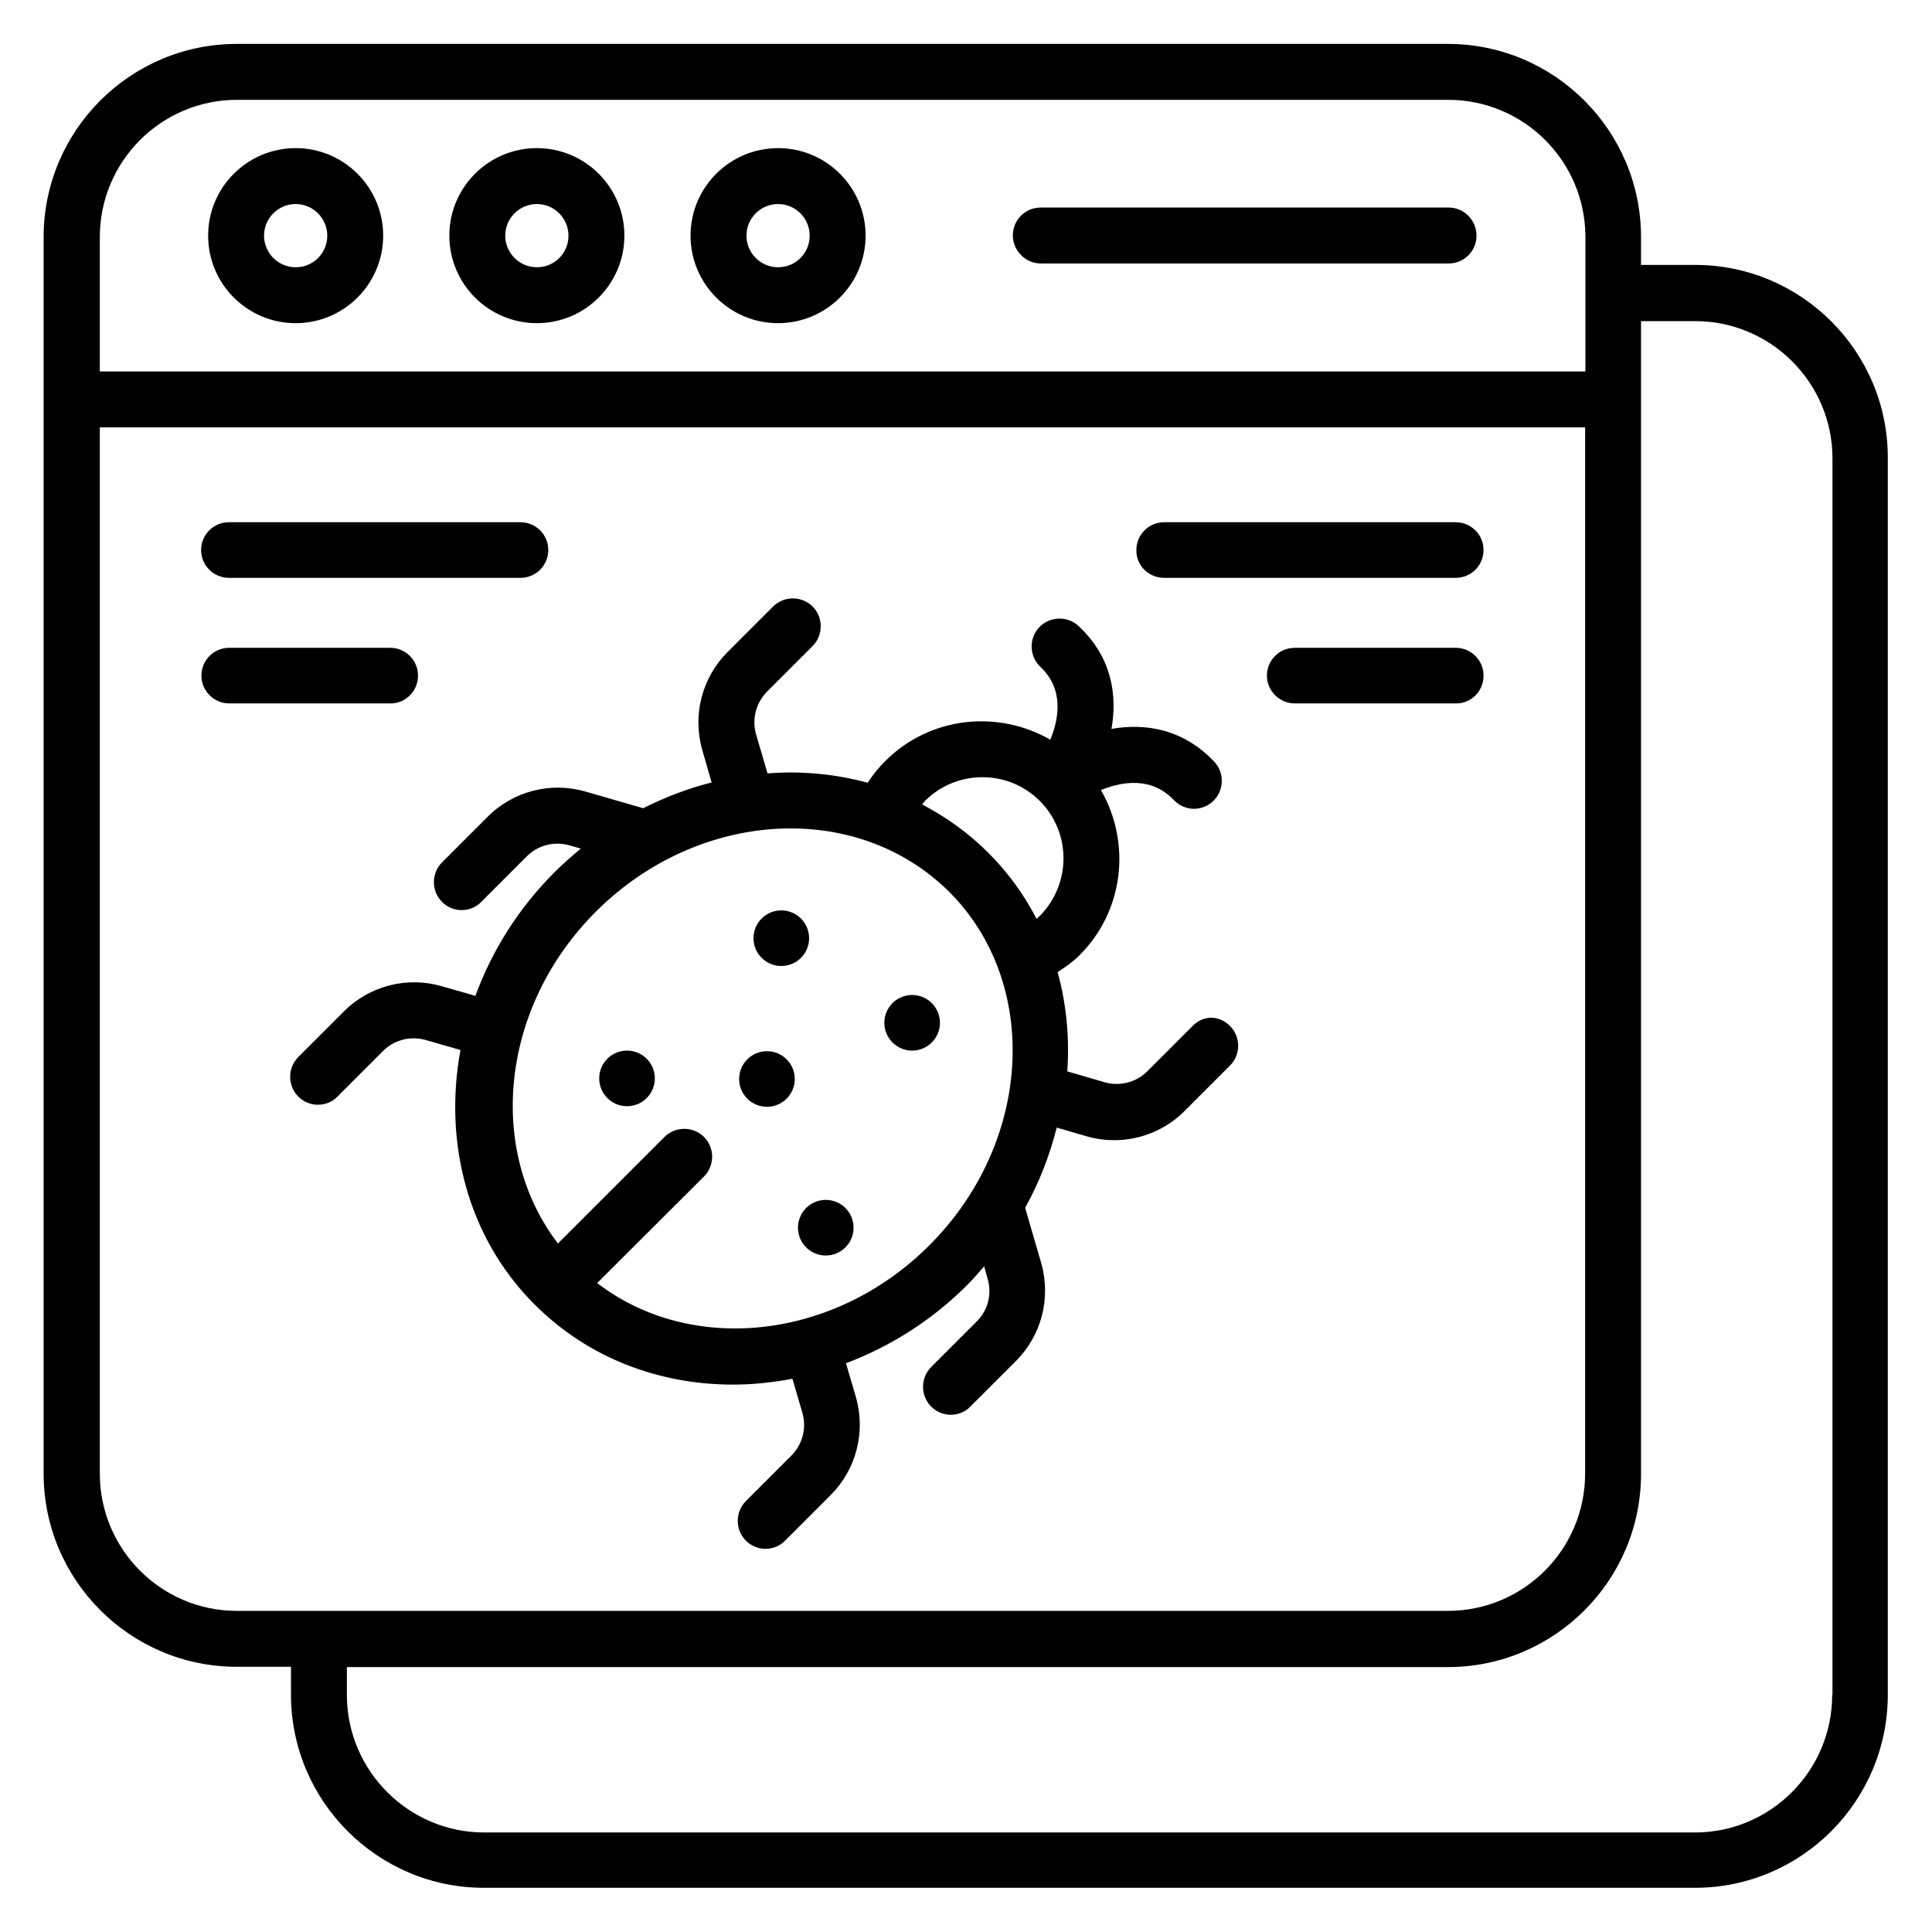
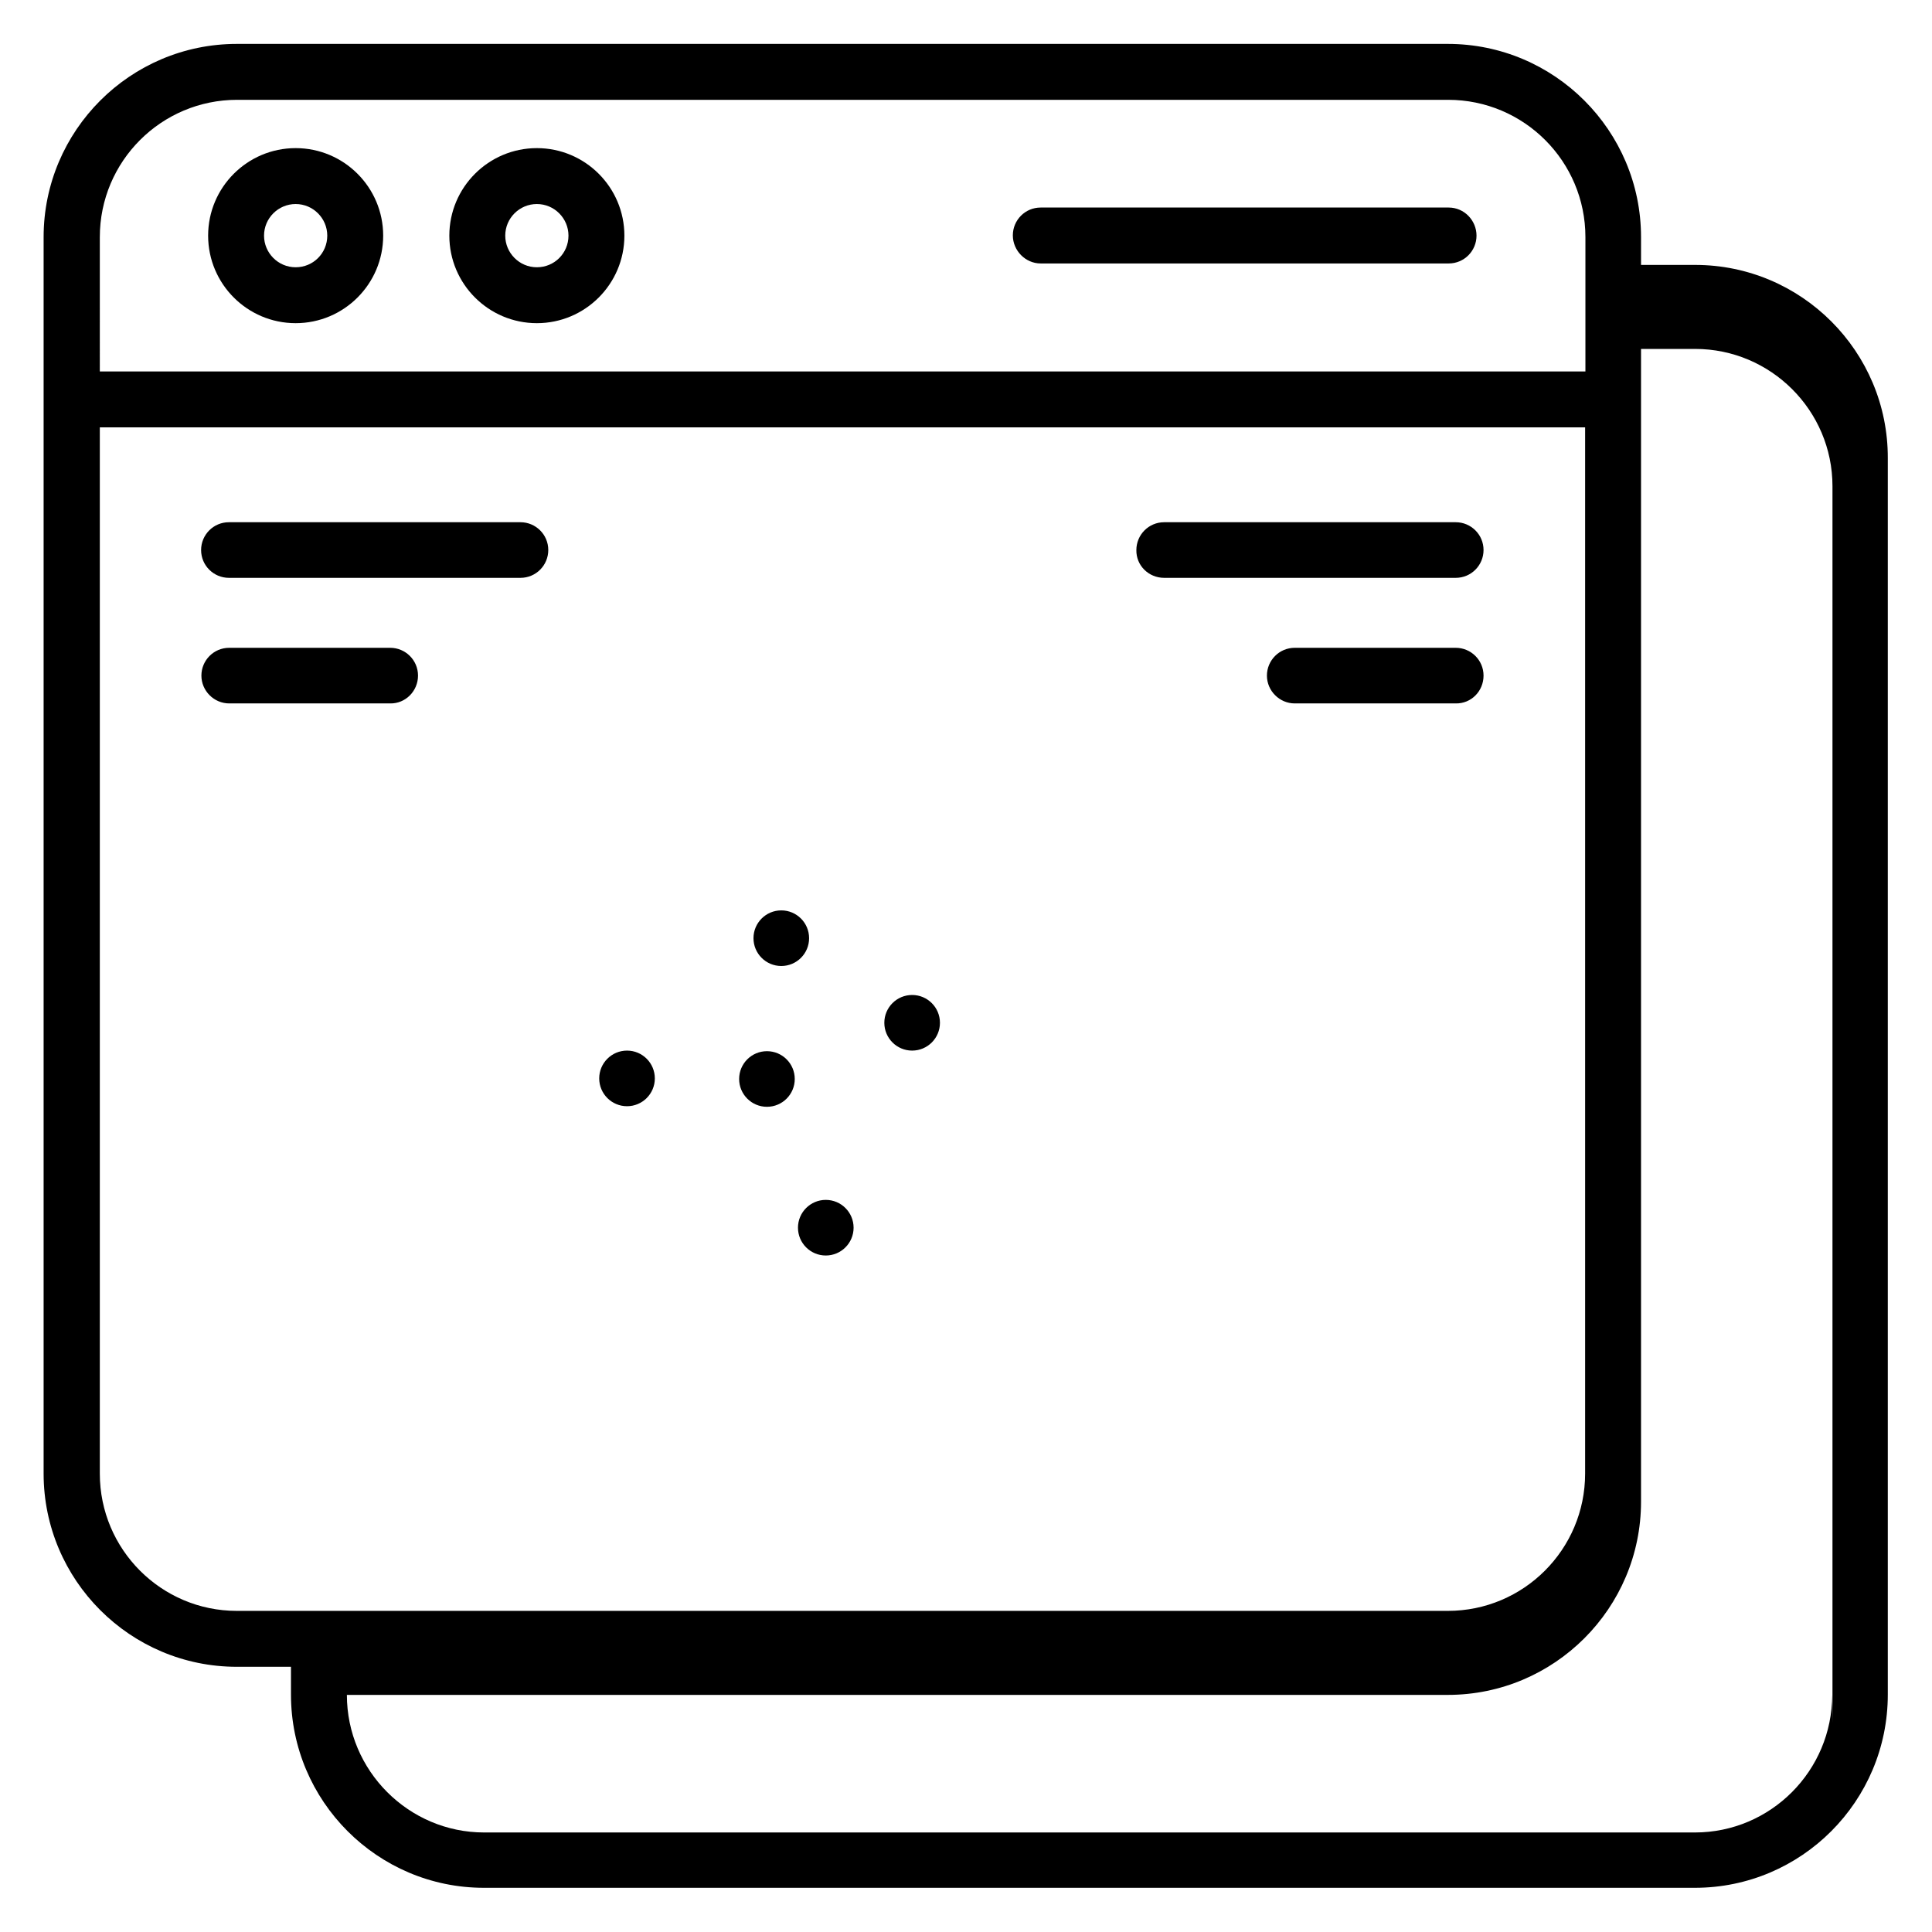
<svg xmlns="http://www.w3.org/2000/svg" id="Layer_1" enable-background="new 0 0 66 66" viewBox="0 0 66 66">
  <g>
-     <path d="m57.91 9.05h-1.85v-.95c0-3.64-2.96-6.6-6.6-6.6h-41.37c-3.64 0-6.6 2.96-6.6 6.6v5.54 36.7c0 3.64 2.96 6.6 6.6 6.6h1.85v.95c0 3.64 2.96 6.6 6.59 6.6h41.37c3.64 0 6.59-2.96 6.59-6.6v-42.24c.01-3.64-2.95-6.6-6.58-6.6zm-54.5-.95c0-2.59 2.1-4.69 4.69-4.69h41.37c2.59 0 4.69 2.1 4.69 4.69v4.59h-50.75zm0 42.24v-35.74h50.74v35.74c0 2.59-2.1 4.69-4.69 4.69h-41.37c-2.58 0-4.68-2.1-4.68-4.69zm59.18 7.56c0 2.59-2.1 4.7-4.69 4.7h-41.36c-2.58 0-4.69-2.11-4.69-4.7v-.95h37.61c3.64 0 6.6-2.96 6.6-6.6v-36.7-2.68h1.85c2.58 0 4.69 2.1 4.69 4.69v42.24z" />
+     <path d="m57.91 9.05h-1.85v-.95c0-3.64-2.96-6.6-6.6-6.6h-41.37c-3.64 0-6.6 2.96-6.6 6.6v5.54 36.7c0 3.64 2.96 6.6 6.6 6.6h1.85v.95c0 3.64 2.96 6.6 6.59 6.6h41.37c3.64 0 6.59-2.96 6.59-6.6v-42.24c.01-3.64-2.95-6.6-6.58-6.6zm-54.5-.95c0-2.59 2.1-4.69 4.69-4.69h41.37c2.59 0 4.69 2.1 4.69 4.69v4.59h-50.75zm0 42.24v-35.74h50.74v35.74c0 2.59-2.1 4.69-4.69 4.69h-41.37c-2.58 0-4.68-2.1-4.68-4.69zm59.18 7.56c0 2.59-2.1 4.7-4.69 4.7h-41.36c-2.58 0-4.69-2.11-4.69-4.7h37.61c3.64 0 6.6-2.96 6.6-6.6v-36.7-2.68h1.85c2.58 0 4.69 2.1 4.69 4.69v42.24z" />
    <path d="m49.49 7.09h-13.94c-.53 0-.95.43-.95.95s.43.96.95.96h13.94c.53 0 .95-.43.95-.95s-.42-.96-.95-.96z" />
-     <path d="m26.58 5.06c-1.65 0-2.99 1.34-2.99 2.99s1.34 2.99 2.99 2.99 2.99-1.34 2.99-2.99-1.34-2.99-2.99-2.99zm0 4.07c-.6 0-1.08-.49-1.08-1.08 0-.6.49-1.08 1.08-1.08.6 0 1.08.49 1.08 1.08 0 .6-.48 1.08-1.08 1.08z" />
    <path d="m18.34 5.06c-1.65 0-2.99 1.34-2.99 2.99s1.34 2.99 2.99 2.99 2.99-1.34 2.99-2.99-1.34-2.99-2.99-2.99zm0 4.07c-.6 0-1.08-.49-1.08-1.08 0-.6.49-1.08 1.08-1.08.6 0 1.08.49 1.08 1.08 0 .6-.48 1.08-1.08 1.08z" />
    <path d="m10.1 5.06c-1.65 0-2.99 1.34-2.99 2.99s1.34 2.99 2.99 2.99 2.99-1.34 2.99-2.99-1.34-2.99-2.99-2.99zm0 4.07c-.6 0-1.08-.49-1.08-1.08 0-.6.49-1.08 1.08-1.08.6 0 1.08.49 1.08 1.08 0 .6-.48 1.08-1.08 1.08z" />
    <path d="m7.82 19.74h9.96c.53 0 .95-.43.95-.95 0-.53-.43-.95-.95-.95h-9.96c-.53 0-.95.43-.95.95 0 .53.43.95.95.95z" />
    <path d="m14.28 23.08c0-.53-.43-.95-.95-.95h-5.5c-.53 0-.95.43-.95.95s.43.95.95.95h5.5c.52.01.95-.42.95-.95z" />
    <path d="m39.77 19.74h9.96c.53 0 .95-.43.95-.95 0-.53-.43-.95-.95-.95h-9.96c-.53 0-.95.43-.95.95-.01.53.42.95.95.95z" />
    <path d="m50.68 23.08c0-.53-.43-.95-.95-.95h-5.5c-.53 0-.95.43-.95.95s.43.95.95.95h5.5c.53.01.95-.42.95-.95z" />
-     <path d="m40.75 35.04-1.56 1.56c-.38.38-.94.52-1.46.37l-1.27-.37c.08-1.15-.03-2.3-.33-3.39.26-.17.52-.35.75-.58 1.53-1.53 1.76-3.85.73-5.64.71-.29 1.72-.47 2.49.34.19.2.44.3.69.3.23 0 .47-.09.65-.26.38-.36.4-.97.04-1.35-1.07-1.13-2.37-1.32-3.51-1.12.2-1.15.02-2.44-1.12-3.51-.38-.36-.99-.34-1.35.04s-.34.99.04 1.35c.82.77.63 1.78.34 2.49-1.79-1.03-4.11-.8-5.64.73-.23.23-.43.48-.6.74-1.1-.3-2.26-.41-3.42-.32l-.39-1.33c-.15-.52-.01-1.07.37-1.46l1.56-1.56c.37-.37.37-.98 0-1.35s-.98-.37-1.35 0l-1.56 1.56c-.87.87-1.2 2.15-.86 3.34l.32 1.11c-.8.2-1.58.5-2.34.88l-1.97-.57c-1.18-.34-2.46-.02-3.34.86l-1.56 1.56c-.37.37-.37.98 0 1.35.19.19.43.28.67.28s.49-.09.67-.28l1.56-1.56c.38-.38.94-.52 1.46-.37l.38.11c-.3.25-.6.51-.89.8-1.25 1.25-2.15 2.7-2.71 4.23l-1.15-.33c-1.18-.34-2.46-.02-3.34.86l-1.56 1.56c-.37.37-.37.98 0 1.35.19.19.43.28.67.28s.49-.09.67-.28l1.56-1.56c.38-.38.94-.52 1.46-.37l1.18.34c-.58 3.15.24 6.41 2.54 8.7 1.83 1.83 4.26 2.73 6.77 2.73.67 0 1.35-.07 2.03-.2l.34 1.16c.15.52.01 1.07-.37 1.46l-1.56 1.56c-.37.37-.37.98 0 1.35.19.19.43.28.67.28s.49-.09.67-.28l1.56-1.56c.87-.87 1.2-2.15.86-3.34l-.34-1.16c1.49-.56 2.92-1.45 4.14-2.67.21-.21.39-.42.58-.64l.12.43c.15.52.01 1.07-.37 1.45l-1.56 1.56c-.37.37-.37.98 0 1.35.19.19.43.28.67.28s.49-.09.67-.28l1.56-1.56c.87-.87 1.2-2.15.86-3.34l-.55-1.89c.49-.88.84-1.8 1.08-2.74l1.03.3c.31.09.63.13.94.13.88 0 1.75-.35 2.39-.99l1.56-1.56c.37-.37.37-.98 0-1.35s-.9-.38-1.27-.01zm-9.15-7.68c.54-.54 1.25-.81 1.96-.81s1.42.27 1.96.81c1.08 1.08 1.08 2.84 0 3.93-.04.04-.08.06-.11.1-.42-.82-.97-1.58-1.65-2.26s-1.44-1.22-2.26-1.65c.04-.04.06-.08.1-.12zm.15 15.18c-3.26 3.26-8.15 3.75-11.35 1.29l3.65-3.64c.37-.37.37-.98 0-1.35s-.98-.37-1.35 0l-3.64 3.64c-2.45-3.2-1.96-8.09 1.3-11.34 1.88-1.88 4.32-2.84 6.65-2.84 2.02 0 3.96.72 5.42 2.17 3.13 3.14 2.83 8.56-.68 12.07z" />
    <circle cx="26.69" cy="32.05" r=".95" />
    <circle cx="28.21" cy="41.94" r=".95" />
    <circle cx="26.2" cy="36.86" r=".95" />
    <circle cx="31.16" cy="34.94" r=".95" />
    <circle cx="21.42" cy="36.84" r=".95" />
  </g>
</svg>